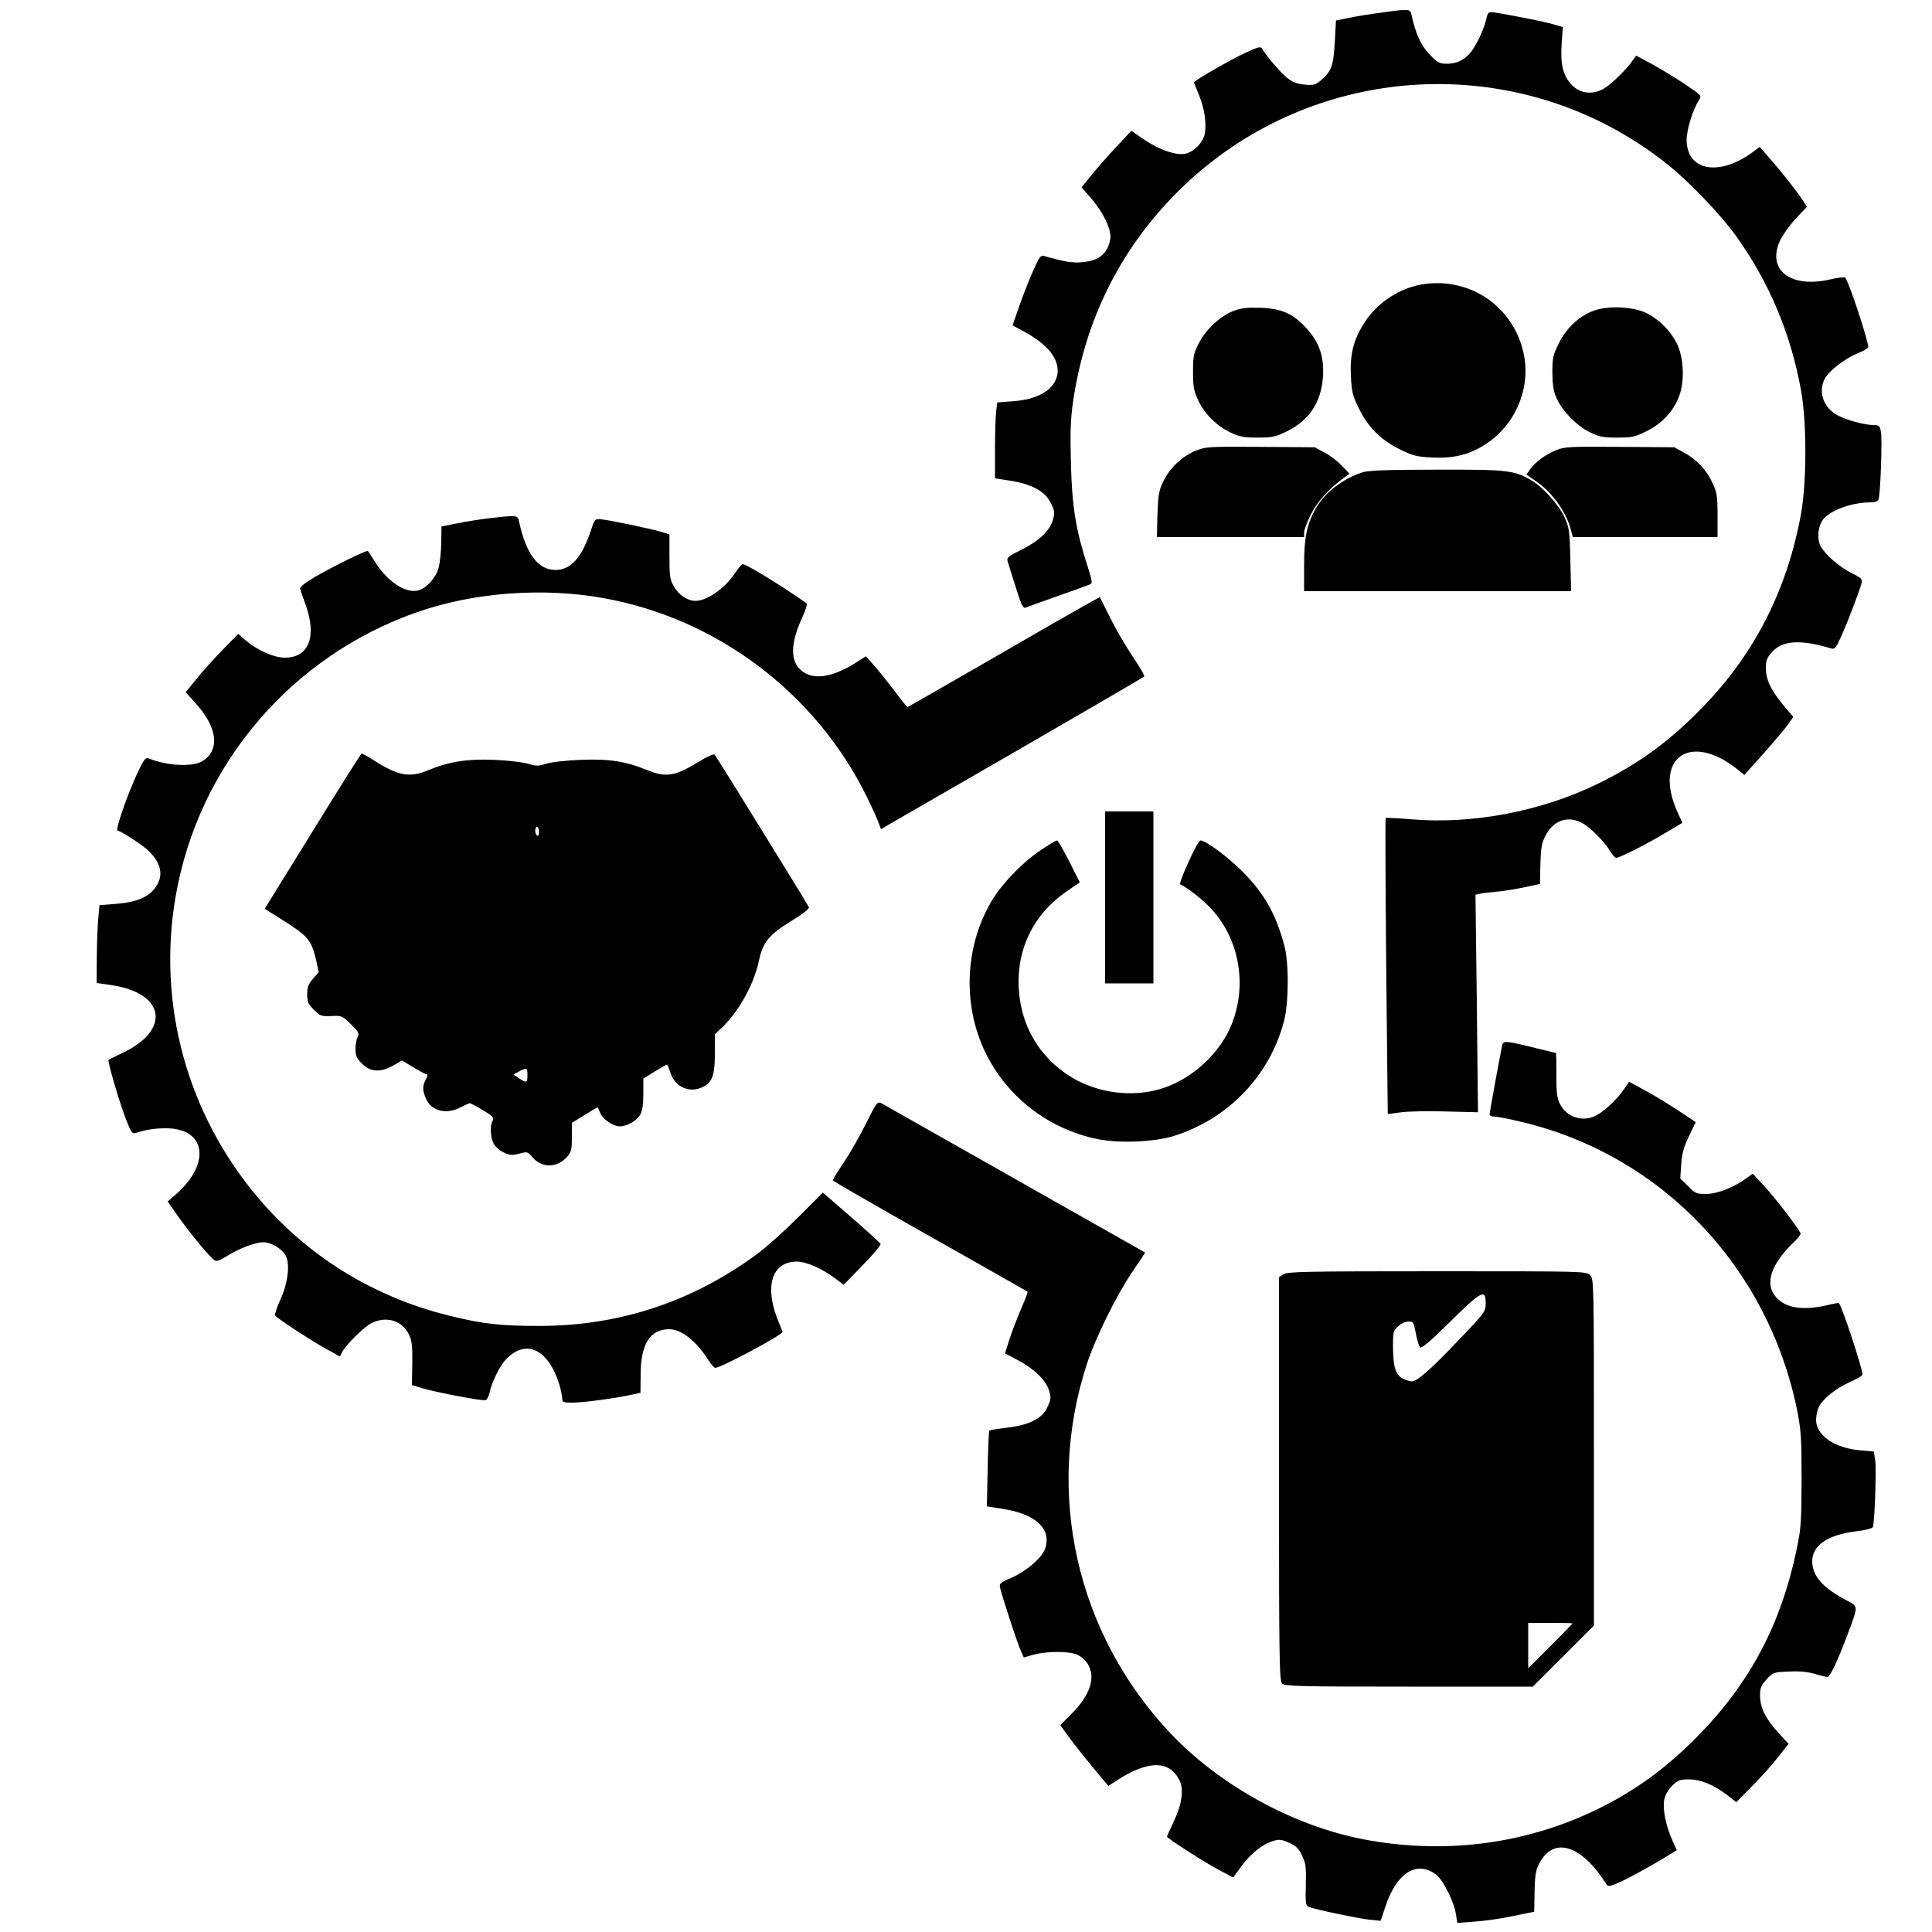
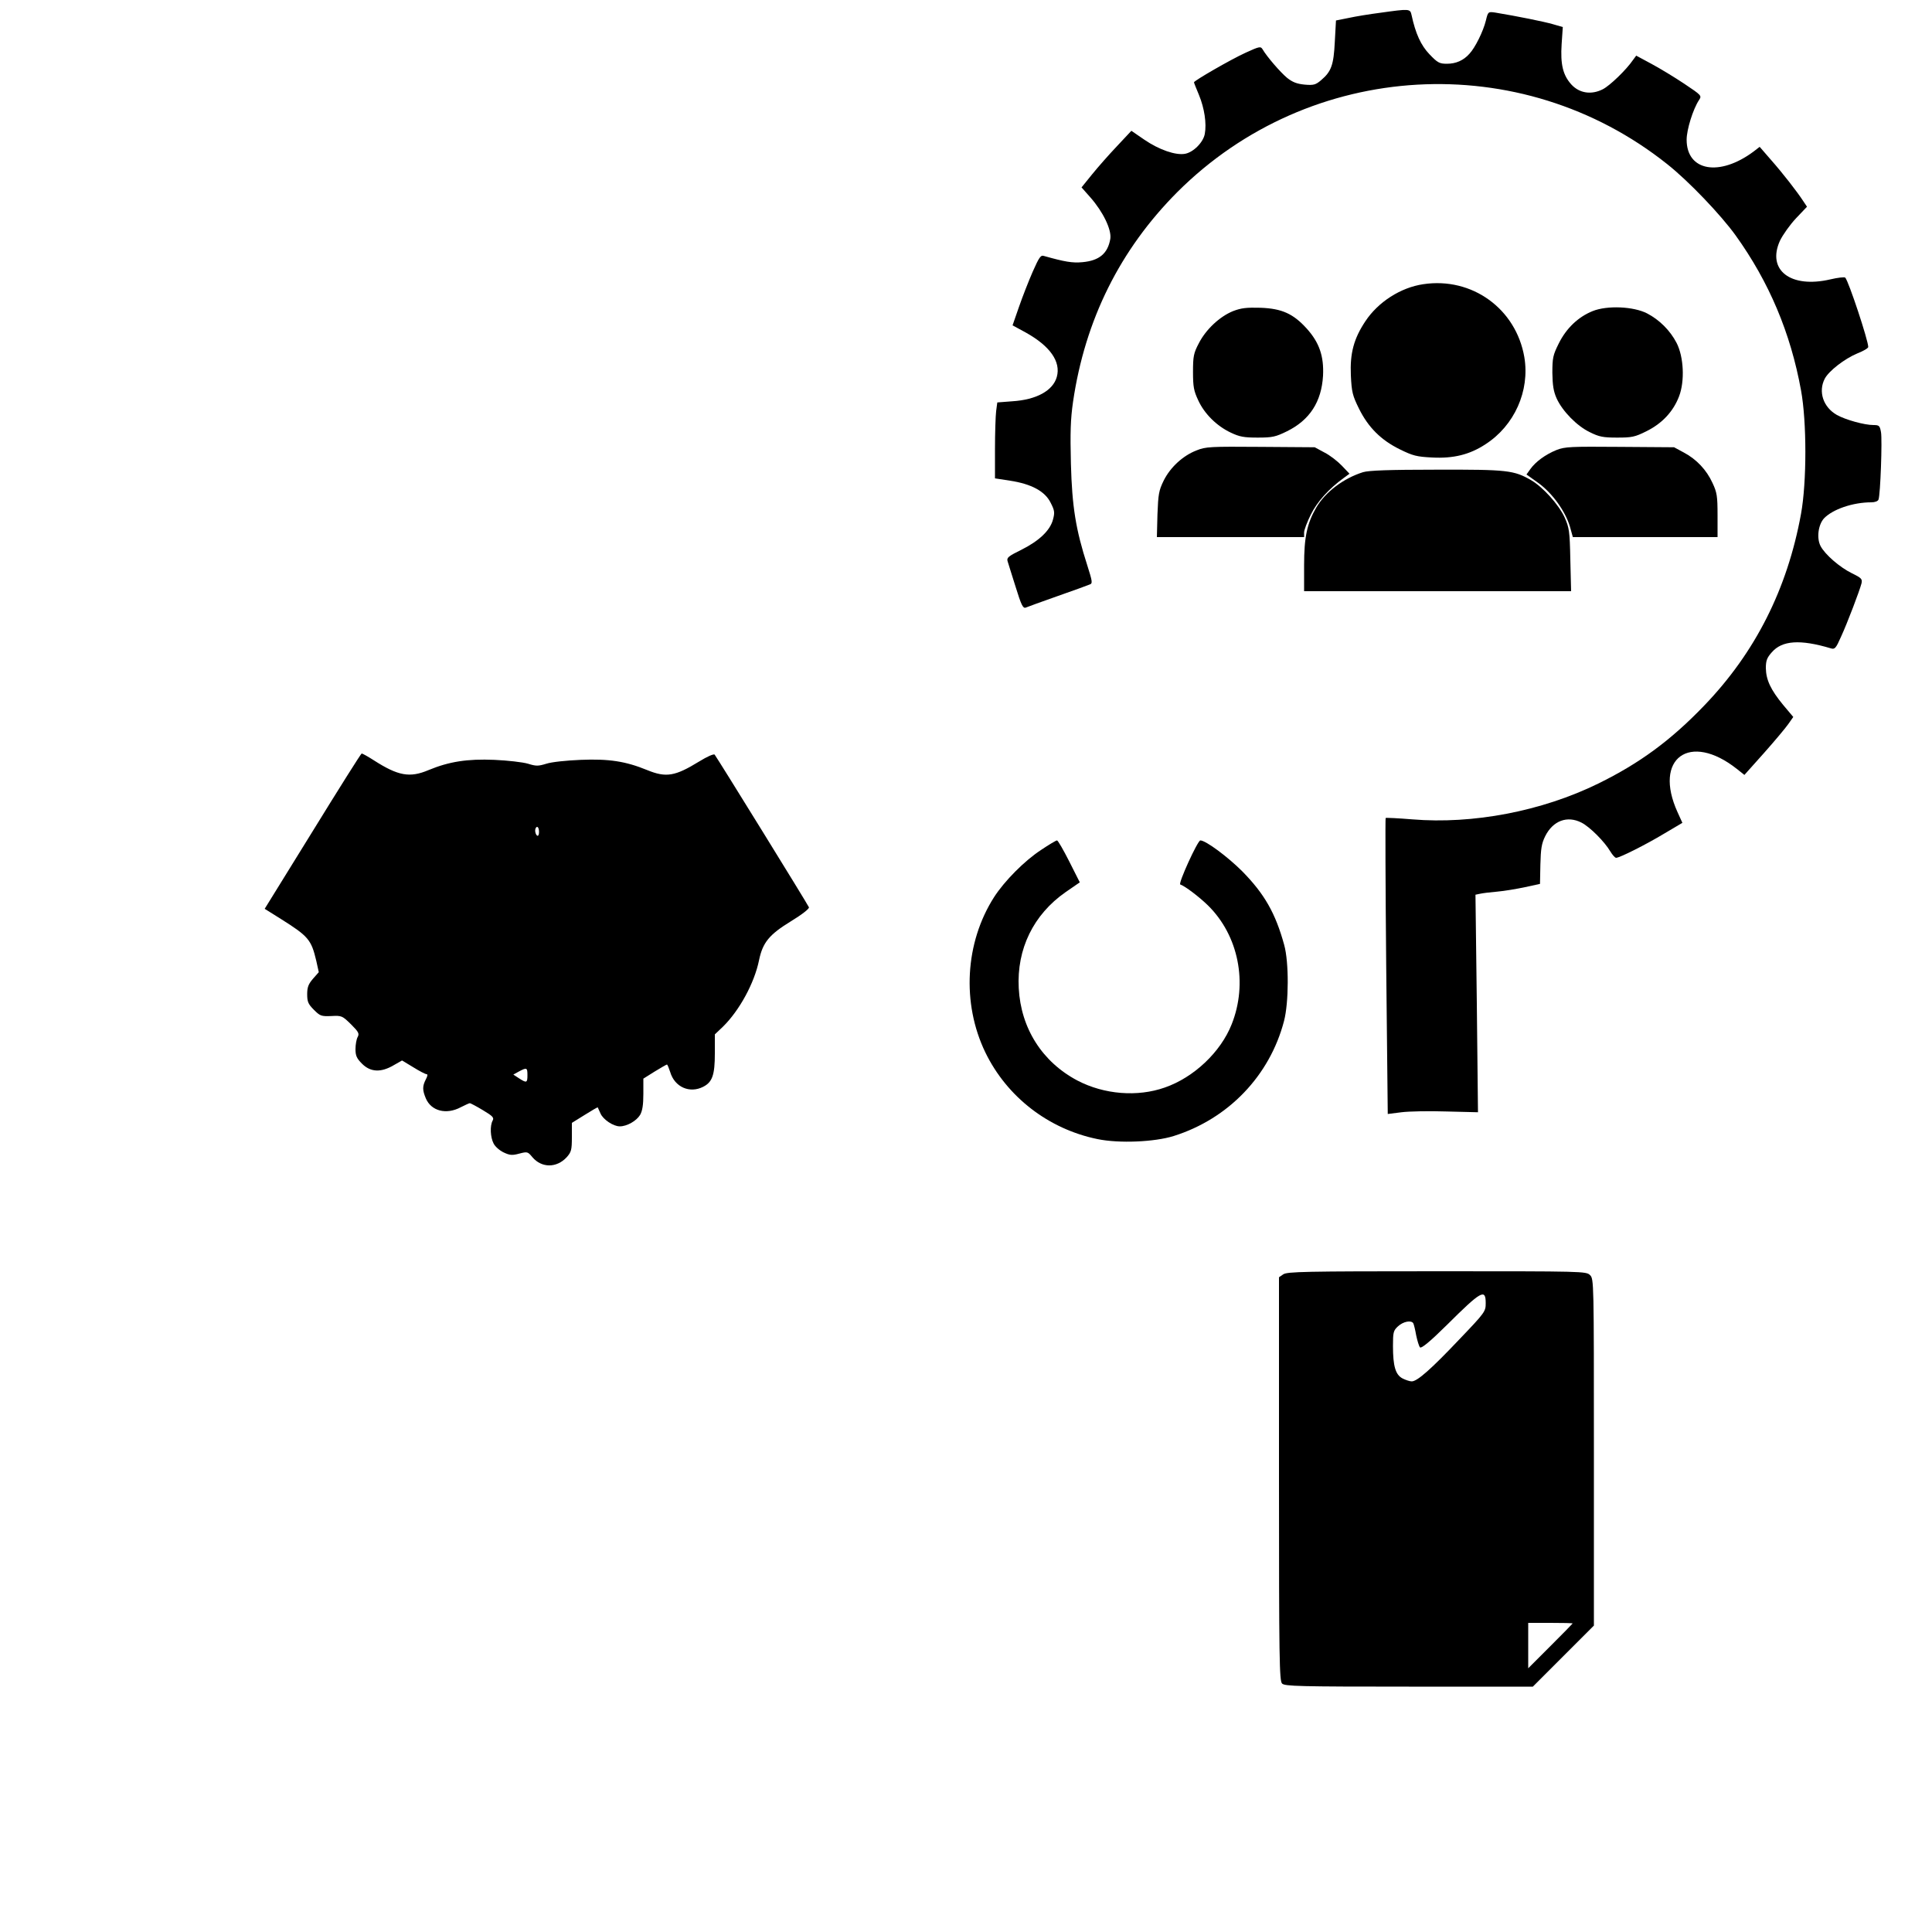
<svg xmlns="http://www.w3.org/2000/svg" version="1.0" width="1000pt" height="1000pt" viewBox="0 0 1000 1000" preserveAspectRatio="xMidYMid meet">
  <g transform="translate(0,1000) scale(0.1,-0.1)" fill="#000000" stroke="none">
    <path d="M7145 9934 c-55 -7 -129 -19 -165 -27 l-65 -13 -6 -109 c-6 -122 -18 -155 -71 -200 -28 -24 -39 -27 -85 -23 -40 4 -62 12 -91 35 -35 29 -105 110 -127 148 -10 16 -16 15 -88 -18 -77 -35 -267 -145 -267 -153 0 -3 12 -32 26 -66 28 -68 40 -147 30 -201 -8 -44 -59 -95 -102 -103 -49 -9 -135 21 -211 73 l-67 46 -74 -79 c-41 -43 -99 -109 -129 -146 l-55 -68 46 -52 c66 -75 110 -167 103 -214 -13 -76 -57 -113 -144 -121 -53 -5 -92 2 -199 32 -17 6 -25 -5 -59 -82 -21 -48 -53 -130 -71 -182 l-33 -95 68 -37 c126 -70 183 -151 161 -230 -20 -71 -105 -118 -230 -126 l-78 -6 -6 -45 c-3 -25 -6 -113 -6 -197 l0 -151 78 -12 c111 -17 181 -55 210 -114 21 -41 22 -51 12 -88 -15 -56 -72 -110 -164 -156 -65 -32 -76 -40 -71 -58 4 -12 22 -72 42 -134 29 -94 38 -112 52 -107 9 4 84 31 166 60 83 29 157 56 166 60 15 5 13 16 -13 98 -60 186 -79 304 -85 527 -4 161 -2 230 11 320 62 424 243 788 540 1086 687 686 1778 748 2536 144 111 -88 277 -262 354 -369 173 -241 284 -504 338 -801 30 -163 30 -475 0 -640 -71 -389 -237 -718 -502 -993 -173 -180 -334 -298 -548 -403 -292 -143 -648 -211 -962 -185 -73 6 -135 9 -138 7 -2 -3 -1 -349 3 -768 l8 -764 71 9 c39 5 144 7 234 4 l162 -4 -6 563 -7 563 24 5 c13 3 53 8 89 11 36 3 100 14 143 23 l78 17 2 100 c2 81 6 109 25 147 40 80 114 108 188 70 43 -22 119 -98 149 -149 11 -18 24 -33 30 -33 18 0 152 67 250 126 l93 55 -25 55 c-127 279 63 417 307 224 l39 -31 101 113 c55 62 112 130 126 150 l26 37 -53 63 c-64 78 -88 129 -89 190 0 39 6 54 31 82 53 61 146 68 306 20 20 -6 26 1 52 60 34 74 96 238 106 276 5 23 1 28 -50 53 -63 31 -139 97 -162 141 -21 41 -12 110 18 143 45 47 149 83 245 83 19 0 34 6 37 14 10 25 20 311 13 349 -6 34 -10 37 -39 37 -47 0 -144 27 -189 52 -71 40 -98 121 -63 188 21 40 102 103 169 131 31 12 56 27 56 33 0 34 -101 339 -119 359 -4 4 -39 0 -77 -9 -206 -48 -330 48 -261 200 15 31 52 83 83 116 l57 60 -18 27 c-33 51 -108 147 -168 215 l-59 68 -31 -24 c-177 -132 -347 -102 -347 61 0 52 33 158 64 205 15 23 14 24 -77 85 -51 34 -127 80 -170 103 l-78 42 -17 -23 c-35 -51 -119 -132 -156 -151 -59 -30 -121 -21 -163 25 -43 48 -57 103 -50 209 l6 88 -52 15 c-45 13 -183 41 -298 60 -36 5 -37 5 -48 -41 -14 -57 -56 -141 -85 -172 -31 -35 -70 -52 -117 -52 -38 0 -48 5 -90 49 -44 46 -72 106 -93 204 -7 32 -11 32 -161 11z" />
    <path d="M7367 8529 c-117 -17 -234 -92 -300 -192 -60 -90 -80 -166 -75 -279 4 -88 9 -106 42 -173 48 -97 114 -163 212 -211 67 -33 87 -38 166 -42 111 -6 195 15 276 68 151 97 231 277 202 451 -43 251 -271 416 -523 378z" />
    <path d="M6383 8390 c-70 -28 -142 -96 -178 -167 -27 -51 -30 -68 -30 -148 0 -77 4 -98 27 -147 32 -70 96 -133 168 -167 46 -22 69 -26 140 -26 76 0 93 4 152 33 117 58 178 152 186 287 5 101 -19 172 -85 245 -69 76 -128 103 -238 107 -73 2 -100 -1 -142 -17z" />
    <path d="M8244 8390 c-75 -30 -137 -89 -176 -168 -30 -60 -33 -75 -33 -152 1 -65 6 -96 22 -132 30 -66 105 -143 172 -175 48 -24 69 -28 141 -28 76 0 92 3 152 33 81 40 139 102 169 181 30 79 24 204 -13 276 -33 64 -89 120 -153 153 -70 36 -206 42 -281 12z" />
    <path d="M6194 7669 c-71 -27 -137 -88 -171 -157 -25 -51 -28 -70 -32 -174 l-3 -118 381 0 381 0 0 24 c0 13 16 55 35 93 33 67 94 134 170 189 l30 22 -40 42 c-22 23 -62 54 -90 68 l-50 27 -280 2 c-260 2 -284 1 -331 -18z" />
    <path d="M8057 7671 c-57 -23 -108 -60 -136 -99 l-20 -28 63 -45 c72 -53 138 -145 162 -225 l15 -54 375 0 374 0 0 113 c0 99 -3 118 -26 167 -31 68 -83 123 -149 158 l-50 27 -280 2 c-255 2 -284 1 -328 -16z" />
    <path d="M7055 7556 c-102 -32 -195 -103 -242 -183 -48 -83 -63 -153 -63 -299 l0 -134 691 0 691 0 -4 163 c-3 150 -6 166 -30 220 -31 66 -111 155 -172 191 -90 52 -122 56 -490 55 -246 0 -352 -4 -381 -13z" />
-     <path d="M2535 7318 c-44 -5 -118 -17 -165 -26 l-85 -17 -1 -85 c-1 -47 -7 -105 -14 -129 -13 -51 -63 -106 -104 -117 -66 -16 -155 41 -222 143 -20 32 -38 60 -40 61 -5 7 -192 -86 -275 -135 -56 -33 -79 -52 -75 -63 2 -8 14 -42 26 -75 62 -168 20 -279 -105 -279 -58 0 -143 38 -204 90 l-38 33 -80 -82 c-44 -45 -106 -113 -136 -151 l-56 -69 48 -53 c117 -127 132 -247 38 -304 -51 -31 -184 -24 -279 15 -15 6 -25 -8 -59 -81 -53 -116 -112 -288 -101 -292 27 -9 131 -77 160 -105 66 -63 80 -128 39 -187 -34 -52 -100 -80 -203 -88 l-89 -7 -6 -65 c-4 -36 -7 -126 -8 -201 l-1 -137 77 -11 c278 -41 309 -232 57 -351 -38 -18 -71 -34 -72 -36 -7 -5 55 -216 88 -302 29 -75 34 -82 54 -76 52 17 95 24 156 24 203 0 233 -177 57 -336 l-49 -43 51 -73 c58 -83 168 -217 191 -231 12 -7 29 -1 65 22 62 39 146 71 188 71 38 0 90 -29 113 -64 27 -42 16 -145 -25 -233 -18 -39 -30 -76 -27 -82 9 -14 186 -130 268 -175 l67 -37 12 23 c21 39 112 129 151 149 77 39 158 15 194 -57 16 -32 19 -59 18 -151 l-2 -112 52 -16 c78 -23 315 -68 330 -62 7 3 16 20 20 39 9 49 53 139 84 171 104 110 221 55 278 -132 7 -25 14 -56 14 -68 0 -21 5 -23 53 -23 55 0 219 22 302 40 l50 11 1 97 c1 157 49 232 149 232 60 0 137 -60 197 -153 16 -26 34 -47 40 -47 29 0 348 170 348 186 0 2 -7 21 -16 42 -81 188 -43 322 91 322 46 0 128 -35 195 -85 l47 -35 97 100 c54 55 96 105 94 111 -2 5 -70 68 -151 138 l-148 128 -127 -127 c-70 -70 -165 -155 -212 -190 -338 -249 -715 -373 -1130 -373 -198 0 -292 10 -468 54 -389 96 -734 309 -990 614 -365 434 -519 999 -423 1555 118 683 602 1249 1260 1475 289 99 640 125 950 70 590 -104 1105 -492 1369 -1032 27 -55 54 -115 60 -133 l12 -32 42 25 c24 14 329 190 678 391 349 202 638 370 642 374 4 4 -21 48 -56 99 -34 50 -87 140 -117 200 -30 59 -55 110 -56 112 -1 2 -225 -125 -497 -283 -273 -157 -497 -286 -499 -286 -2 0 -34 39 -70 88 -37 48 -84 107 -106 131 l-39 44 -60 -38 c-105 -64 -191 -82 -251 -51 -81 43 -88 139 -19 289 19 41 28 71 22 75 -142 99 -311 202 -330 202 -5 0 -24 -23 -43 -51 -52 -77 -142 -139 -202 -139 -40 0 -85 30 -110 73 -22 38 -24 54 -24 157 l0 114 -45 14 c-56 16 -264 60 -308 64 -33 3 -34 2 -55 -62 -47 -138 -103 -200 -182 -200 -90 0 -152 82 -189 253 -7 31 -11 31 -151 15z" />
    <path d="M1618 5697 l-248 -401 83 -52 c143 -90 158 -107 184 -217 l13 -59 -30 -34 c-24 -28 -30 -44 -30 -80 0 -39 5 -51 35 -81 32 -32 38 -34 90 -32 54 3 57 1 102 -43 39 -39 44 -48 34 -66 -6 -11 -11 -39 -11 -62 0 -34 6 -48 34 -76 44 -44 98 -46 163 -8 l44 25 58 -35 c32 -20 63 -36 69 -36 7 0 5 -10 -4 -27 -18 -35 -18 -55 0 -98 28 -66 106 -86 181 -46 22 11 43 21 47 21 3 0 34 -16 67 -36 52 -31 59 -39 51 -54 -15 -27 -12 -87 5 -119 8 -16 31 -36 52 -46 32 -15 44 -16 81 -6 42 11 44 10 68 -19 48 -56 125 -56 177 0 24 27 27 38 27 104 l0 74 66 41 c37 23 67 41 68 39 1 -2 7 -15 14 -31 13 -31 66 -67 100 -67 37 0 86 28 105 59 12 21 17 52 17 109 l0 79 59 37 c32 20 61 36 63 36 3 0 10 -18 17 -39 23 -78 101 -112 171 -76 47 24 60 61 60 172 l0 99 41 39 c86 84 164 227 188 346 19 91 53 132 164 200 59 36 97 66 94 73 -6 15 -477 777 -488 790 -5 5 -39 -10 -81 -36 -124 -76 -170 -84 -268 -44 -112 46 -199 59 -344 53 -74 -3 -151 -11 -178 -20 -43 -13 -53 -13 -95 0 -27 8 -105 17 -174 20 -140 6 -235 -9 -341 -53 -97 -41 -157 -30 -282 50 -31 20 -60 36 -64 36 -4 -1 -118 -182 -254 -403z m1172 -3 c0 -14 -4 -23 -10 -19 -5 3 -10 15 -10 26 0 10 5 19 10 19 6 0 10 -12 10 -26z m-60 -1259 c0 -40 -4 -42 -44 -16 l-29 19 29 16 c41 22 44 20 44 -19z" />
-     <path d="M5720 5355 l0 -445 125 0 125 0 0 445 0 445 -125 0 -125 0 0 -445z" />
+     <path d="M5720 5355 z" />
    <path d="M5389 5601 c-86 -56 -190 -161 -244 -245 -150 -235 -168 -548 -45 -803 112 -231 327 -397 581 -449 112 -23 295 -15 394 16 283 89 497 312 571 595 25 95 26 304 1 394 -45 164 -102 264 -217 381 -75 75 -189 160 -217 160 -14 0 -116 -224 -104 -228 24 -8 98 -64 143 -108 159 -156 208 -403 123 -616 -57 -144 -196 -275 -346 -327 -142 -50 -314 -36 -452 36 -182 96 -293 270 -304 478 -11 203 76 381 242 497 l74 51 -55 109 c-30 59 -58 108 -63 108 -5 0 -42 -22 -82 -49z" />
-     <path d="M7775 4588 c-9 -40 -65 -346 -65 -357 0 -6 12 -11 28 -11 15 0 83 -13 150 -30 717 -175 1264 -751 1414 -1490 20 -102 23 -142 23 -360 -1 -227 -3 -254 -28 -371 -79 -372 -236 -672 -492 -937 -169 -176 -335 -298 -540 -398 -373 -181 -792 -234 -1209 -154 -366 71 -745 280 -1001 552 -483 514 -647 1238 -430 1906 45 138 155 361 238 482 36 52 65 96 64 97 -3 2 -1335 756 -1364 772 -22 11 -25 7 -82 -107 -32 -65 -84 -155 -115 -201 -31 -46 -56 -87 -56 -90 0 -3 226 -134 503 -290 276 -156 504 -285 506 -287 2 -2 -14 -43 -35 -91 -20 -48 -48 -119 -60 -158 l-22 -70 66 -35 c83 -43 147 -105 162 -158 11 -34 10 -45 -8 -84 -26 -60 -94 -94 -211 -108 -46 -5 -86 -12 -90 -15 -3 -3 -7 -93 -9 -199 l-4 -193 77 -12 c174 -26 259 -103 225 -206 -16 -47 -96 -117 -174 -151 -60 -26 -65 -30 -59 -54 10 -45 85 -272 103 -316 l19 -43 53 15 c69 18 179 18 223 0 19 -8 44 -30 55 -48 43 -71 13 -162 -85 -260 l-57 -57 38 -53 c34 -48 116 -149 185 -231 l26 -31 49 32 c157 100 265 101 317 1 26 -48 16 -125 -28 -218 -19 -40 -35 -75 -35 -77 0 -8 189 -130 264 -170 l79 -42 43 59 c49 66 109 114 164 130 31 10 44 8 82 -9 35 -15 50 -29 67 -66 20 -40 22 -59 20 -152 -3 -100 -1 -108 18 -115 38 -14 248 -58 309 -65 l60 -6 23 68 c57 178 161 246 262 173 37 -26 95 -141 105 -207 l7 -45 91 7 c50 3 140 16 199 29 l108 22 2 105 c2 90 6 111 27 150 75 136 217 89 345 -113 9 -14 19 -12 84 18 40 19 120 63 177 96 l103 62 -24 54 c-33 73 -50 160 -41 208 5 24 20 51 41 72 29 29 39 33 86 33 62 0 129 -28 200 -82 l46 -36 81 82 c44 44 105 112 135 151 l55 69 -53 57 c-66 72 -95 131 -95 192 0 40 5 53 34 85 33 36 37 37 114 40 53 3 98 -1 135 -12 30 -9 60 -16 66 -16 13 0 54 86 105 223 56 151 57 140 -13 177 -118 63 -171 125 -171 199 0 81 79 136 221 154 51 6 90 16 93 23 9 24 19 301 12 346 l-7 45 -69 6 c-133 11 -230 77 -230 158 0 22 7 53 15 68 22 43 89 96 161 128 35 15 64 33 64 39 0 31 -106 354 -122 369 -2 2 -30 -3 -63 -11 -134 -31 -227 -12 -273 56 -44 65 -10 159 92 260 26 24 46 48 46 54 0 14 -131 186 -193 252 l-55 59 -32 -23 c-63 -47 -152 -82 -209 -82 -49 0 -57 3 -93 40 l-41 40 5 73 c4 57 13 90 40 146 l35 73 -86 57 c-48 32 -125 79 -173 105 l-86 47 -30 -44 c-35 -50 -98 -109 -141 -131 -69 -36 -152 -9 -187 60 -15 32 -19 60 -18 152 0 61 -1 112 -3 112 -1 0 -46 11 -100 24 -162 40 -172 41 -178 14z" />
    <path d="M6642 3404 l-22 -15 0 -1044 c0 -935 2 -1045 16 -1059 14 -14 87 -16 657 -16 l641 0 158 158 158 158 0 897 c0 884 0 897 -20 917 -20 20 -33 20 -793 20 -683 0 -775 -2 -795 -16z m1048 -149 c0 -43 -3 -48 -136 -187 -145 -153 -218 -218 -247 -218 -10 0 -31 7 -47 15 -37 19 -50 64 -50 168 0 71 2 80 26 102 27 25 68 33 79 16 3 -5 10 -33 15 -62 6 -29 15 -58 20 -63 7 -7 53 31 138 115 179 178 202 191 202 114z m450 -1658 c0 -1 -52 -54 -115 -117 l-115 -115 0 118 0 117 115 0 c63 0 115 -1 115 -3z" />
  </g>
</svg>